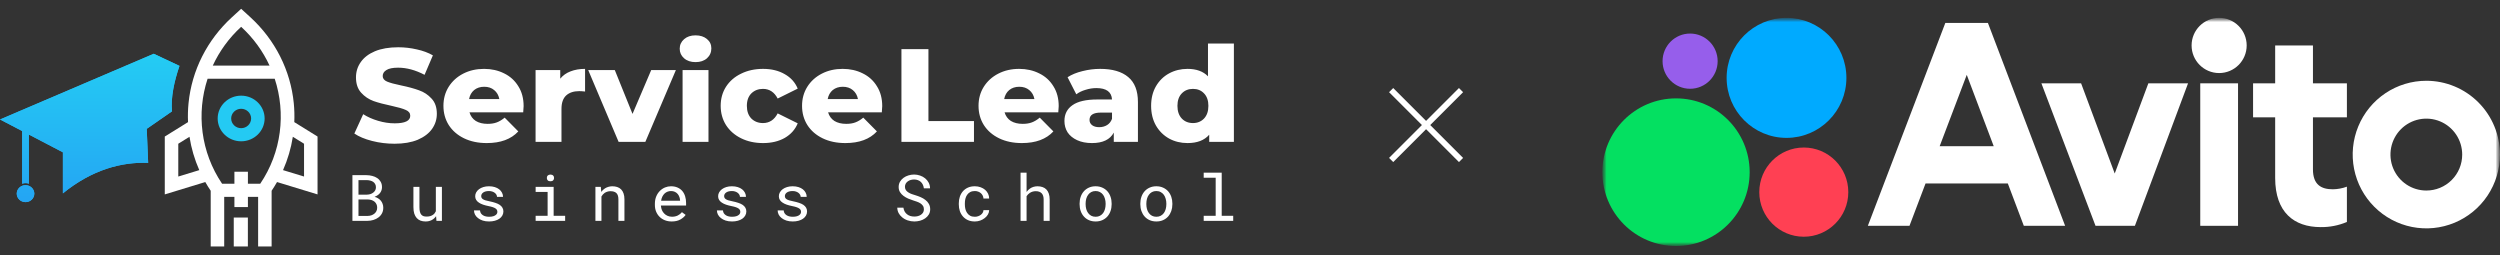
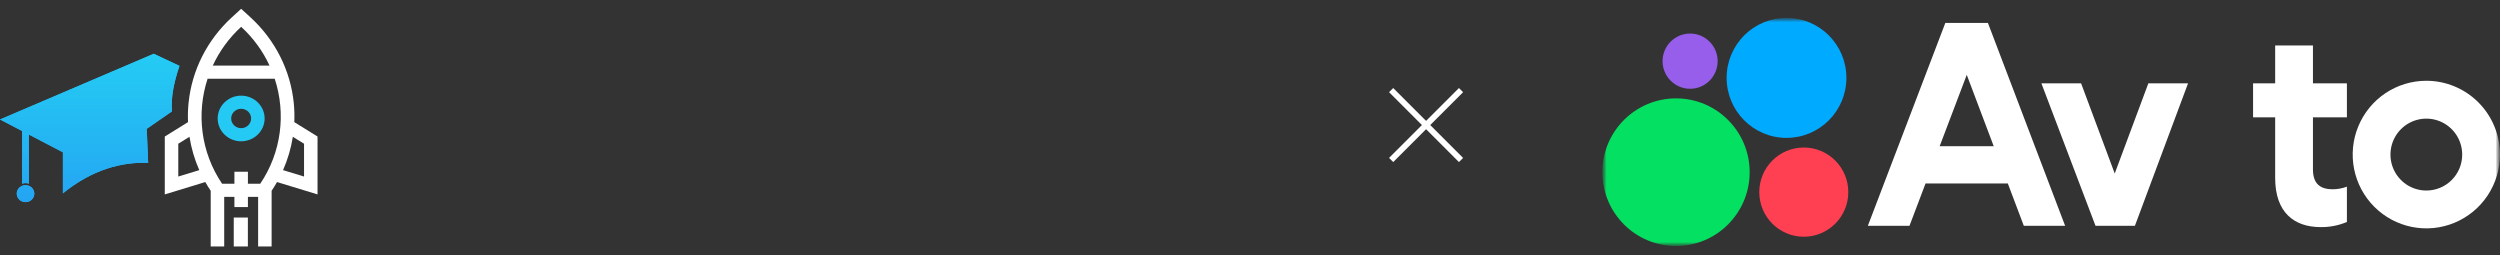
<svg xmlns="http://www.w3.org/2000/svg" width="284" height="29" viewBox="0 0 284 29" fill="none">
  <rect x="0" y="0" width="284" height="29" fill="#333333" stroke="none" />
  <g clip-path="url(#clip0_3720_4721)">
    <path fill-rule="evenodd" clip-rule="evenodd" d="M20.389 7.485C19.791 9.223 19.39 11.072 19.538 12.647L16.669 14.634L16.832 18.5C13.811 18.385 10.464 19.265 7.144 21.966V17.303L3.277 15.283V20.873C3.277 20.873 3.14 20.797 2.901 20.8C2.662 20.804 2.519 20.873 2.519 20.873V14.887L0 13.572L17.463 6.109L20.389 7.485ZM2.9 22.96C3.451 22.96 3.898 22.53 3.898 21.998C3.898 21.467 3.451 21.036 2.9 21.036C2.348 21.036 1.901 21.467 1.901 21.998C1.901 22.53 2.348 22.96 2.9 22.96Z" fill="#24BAF3" />
-     <path fill-rule="evenodd" clip-rule="evenodd" d="M20.389 7.485C19.791 9.223 19.39 11.072 19.538 12.647L16.669 14.634L16.832 18.5C13.811 18.385 10.464 19.265 7.144 21.966V17.303L3.277 15.283V20.873C3.277 20.873 3.14 20.797 2.901 20.8C2.662 20.804 2.519 20.873 2.519 20.873V14.887L0 13.572L17.463 6.109L20.389 7.485ZM2.9 22.96C3.451 22.96 3.898 22.53 3.898 21.998C3.898 21.467 3.451 21.036 2.9 21.036C2.348 21.036 1.901 21.467 1.901 21.998C1.901 22.53 2.348 22.96 2.9 22.96Z" fill="url(#paint0_linear_3720_4721)" />
+     <path fill-rule="evenodd" clip-rule="evenodd" d="M20.389 7.485C19.791 9.223 19.39 11.072 19.538 12.647L16.669 14.634L16.832 18.5C13.811 18.385 10.464 19.265 7.144 21.966V17.303L3.277 15.283V20.873C3.277 20.873 3.14 20.797 2.901 20.8C2.662 20.804 2.519 20.873 2.519 20.873V14.887L0 13.572L17.463 6.109L20.389 7.485ZM2.9 22.96C3.451 22.96 3.898 22.53 3.898 21.998C3.898 21.467 3.451 21.036 2.9 21.036C2.348 21.036 1.901 21.467 1.901 21.998C1.901 22.53 2.348 22.96 2.9 22.96" fill="url(#paint0_linear_3720_4721)" />
    <path d="M30.062 13.459C30.062 12.03 28.865 10.867 27.394 10.867C25.923 10.867 24.727 12.03 24.727 13.459C24.727 14.889 25.923 16.052 27.394 16.052C28.865 16.052 30.062 14.889 30.062 13.459ZM27.394 14.561C26.769 14.561 26.261 14.067 26.261 13.459C26.261 12.852 26.769 12.358 27.394 12.358C28.02 12.358 28.528 12.852 28.528 13.459C28.528 14.067 28.019 14.561 27.394 14.561Z" fill="#24CAF3" />
    <path d="M36.073 22.085V15.51L33.432 13.873C33.463 13.161 33.445 12.444 33.374 11.727C33.008 8.002 31.258 4.534 28.447 1.962L27.396 1L26.345 1.962C23.533 4.534 21.783 8.002 21.417 11.727C21.346 12.444 21.328 13.161 21.36 13.873L18.719 15.51V22.085L23.321 20.68C23.513 21.017 23.718 21.348 23.936 21.671V28H25.47V22.366H26.629V23.521H28.163V22.366H29.322V28H30.856V21.671C31.074 21.348 31.279 21.017 31.471 20.68L36.073 22.085ZM34.539 16.328V20.054L32.153 19.326C32.688 18.116 33.062 16.843 33.266 15.539L34.539 16.328ZM27.395 3.047C28.791 4.324 29.87 5.828 30.621 7.454H24.17C24.921 5.828 26 4.324 27.395 3.047ZM20.253 20.054V16.328L21.526 15.539C21.73 16.843 22.103 18.116 22.639 19.326L20.253 20.054ZM26.629 19.509V20.875H25.232C22.8 17.283 22.297 12.869 23.583 8.944H31.208C32.495 12.869 31.992 17.283 29.56 20.875H28.163V19.509H26.629Z" fill="white" />
    <path d="M26.555 24.711H28.158V27.999H26.555V24.711Z" fill="white" />
-     <path fill-rule="evenodd" clip-rule="evenodd" d="M77.541 7.959H80.484V16.117H77.541V7.959ZM79.012 7.056C78.475 7.056 78.042 6.911 77.711 6.62C77.38 6.329 77.215 5.967 77.215 5.536C77.215 5.104 77.38 4.743 77.711 4.452C78.042 4.161 78.475 4.016 79.012 4.016C79.549 4.016 79.983 4.156 80.314 4.437C80.644 4.708 80.809 5.059 80.809 5.491C80.809 5.942 80.644 6.319 80.314 6.62C79.983 6.911 79.549 7.056 79.012 7.056ZM42.267 16.012C43.093 16.223 43.945 16.328 44.823 16.328C45.856 16.328 46.734 16.177 47.456 15.877C48.179 15.565 48.722 15.154 49.083 14.642C49.444 14.13 49.625 13.559 49.625 12.926C49.625 12.194 49.424 11.617 49.021 11.195C48.629 10.764 48.159 10.453 47.611 10.262C47.074 10.062 46.393 9.876 45.567 9.705C44.834 9.555 44.302 9.409 43.971 9.269C43.641 9.128 43.475 8.917 43.475 8.637C43.475 8.356 43.615 8.13 43.894 7.959C44.173 7.779 44.617 7.688 45.226 7.688C46.197 7.688 47.198 7.959 48.231 8.501L49.176 6.288C48.649 5.987 48.04 5.762 47.348 5.611C46.656 5.451 45.954 5.37 45.241 5.37C44.199 5.37 43.315 5.521 42.593 5.822C41.88 6.123 41.343 6.534 40.981 7.056C40.62 7.568 40.439 8.145 40.439 8.787C40.439 9.52 40.635 10.102 41.028 10.533C41.42 10.965 41.89 11.281 42.438 11.481C42.985 11.672 43.667 11.853 44.482 12.023C45.226 12.184 45.763 12.339 46.093 12.49C46.434 12.63 46.604 12.851 46.604 13.152C46.604 13.724 46.016 14.01 44.839 14.01C44.219 14.01 43.589 13.915 42.949 13.724C42.309 13.533 41.746 13.283 41.26 12.972L40.254 15.169C40.77 15.52 41.441 15.801 42.267 16.012ZM59.437 12.761C59.467 12.309 59.483 12.073 59.483 12.053C59.483 11.18 59.282 10.428 58.879 9.796C58.486 9.153 57.949 8.667 57.268 8.336C56.586 7.994 55.827 7.824 54.99 7.824C54.113 7.824 53.323 8.004 52.62 8.366C51.918 8.727 51.366 9.229 50.963 9.871C50.57 10.503 50.374 11.221 50.374 12.023C50.374 12.836 50.576 13.564 50.978 14.206C51.392 14.848 51.97 15.35 52.713 15.711C53.457 16.072 54.319 16.253 55.3 16.253C56.87 16.253 58.063 15.811 58.879 14.928L57.33 13.363C57.03 13.614 56.73 13.794 56.431 13.905C56.142 14.015 55.796 14.07 55.393 14.07C54.856 14.07 54.407 13.96 54.046 13.739C53.694 13.508 53.457 13.182 53.333 12.761H59.437ZM53.86 10.232C54.169 9.981 54.551 9.856 55.006 9.856C55.46 9.856 55.837 9.981 56.136 10.232C56.447 10.483 56.643 10.824 56.725 11.256H53.287C53.369 10.824 53.56 10.483 53.86 10.232ZM63.644 8.938C63.944 8.566 64.331 8.29 64.807 8.11C65.292 7.919 65.844 7.824 66.464 7.824V10.398C66.196 10.368 65.973 10.353 65.797 10.353C65.168 10.353 64.672 10.518 64.311 10.849C63.959 11.18 63.784 11.687 63.784 12.37V16.117H60.841V7.959H63.644V8.938ZM73.311 16.117L76.781 7.959H73.977L71.854 12.941L69.841 7.959H66.82L70.274 16.117H73.311ZM84.193 15.711C84.926 16.072 85.758 16.253 86.686 16.253C87.637 16.253 88.458 16.057 89.149 15.666C89.842 15.264 90.332 14.713 90.621 14.01L88.344 12.881C87.962 13.614 87.404 13.98 86.671 13.98C86.145 13.98 85.706 13.809 85.355 13.468C85.014 13.117 84.844 12.635 84.844 12.023C84.844 11.421 85.014 10.95 85.355 10.608C85.706 10.267 86.145 10.097 86.671 10.097C87.404 10.097 87.962 10.463 88.344 11.195L90.621 10.067C90.332 9.364 89.842 8.817 89.149 8.426C88.458 8.025 87.637 7.824 86.686 7.824C85.758 7.824 84.926 8.004 84.193 8.366C83.46 8.717 82.887 9.214 82.473 9.856C82.071 10.488 81.869 11.21 81.869 12.023C81.869 12.836 82.071 13.564 82.473 14.206C82.887 14.848 83.46 15.35 84.193 15.711ZM100.221 12.053C100.221 12.073 100.206 12.309 100.175 12.761H94.071C94.195 13.182 94.433 13.508 94.784 13.739C95.145 13.96 95.595 14.07 96.131 14.07C96.534 14.07 96.88 14.015 97.169 13.905C97.469 13.794 97.768 13.614 98.068 13.363L99.617 14.928C98.802 15.811 97.609 16.253 96.038 16.253C95.058 16.253 94.195 16.072 93.452 15.711C92.708 15.35 92.13 14.848 91.717 14.206C91.314 13.564 91.113 12.836 91.113 12.023C91.113 11.221 91.309 10.503 91.702 9.871C92.104 9.229 92.656 8.727 93.359 8.366C94.061 8.004 94.851 7.824 95.728 7.824C96.565 7.824 97.325 7.994 98.006 8.336C98.687 8.667 99.225 9.153 99.617 9.796C100.019 10.428 100.221 11.18 100.221 12.053ZM95.744 9.856C95.29 9.856 94.908 9.981 94.597 10.232C94.298 10.483 94.107 10.824 94.025 11.256H97.464C97.38 10.824 97.185 10.483 96.875 10.232C96.575 9.981 96.199 9.856 95.744 9.856ZM105.47 5.581H102.403V16.117H110.643V13.754H105.47V5.581ZM120.269 12.053C120.269 12.073 120.254 12.309 120.222 12.761H114.12C114.243 13.182 114.481 13.508 114.832 13.739C115.193 13.96 115.642 14.07 116.179 14.07C116.582 14.07 116.928 14.015 117.218 13.905C117.516 13.794 117.817 13.614 118.116 13.363L119.665 14.928C118.849 15.811 117.656 16.253 116.087 16.253C115.105 16.253 114.243 16.072 113.499 15.711C112.756 15.35 112.177 14.848 111.765 14.206C111.362 13.564 111.161 12.836 111.161 12.023C111.161 11.221 111.357 10.503 111.749 9.871C112.152 9.229 112.704 8.727 113.406 8.366C114.109 8.004 114.899 7.824 115.777 7.824C116.613 7.824 117.372 7.994 118.053 8.336C118.736 8.667 119.272 9.153 119.665 9.796C120.068 10.428 120.269 11.18 120.269 12.053ZM115.792 9.856C115.338 9.856 114.956 9.981 114.646 10.232C114.346 10.483 114.156 10.824 114.073 11.256H117.511C117.429 10.824 117.233 10.483 116.922 10.232C116.623 9.981 116.246 9.856 115.792 9.856ZM128.169 8.757C127.436 8.135 126.372 7.824 124.977 7.824C124.306 7.824 123.635 7.909 122.964 8.08C122.303 8.24 121.74 8.471 121.276 8.772L122.267 10.714C122.556 10.493 122.907 10.322 123.32 10.202C123.734 10.072 124.141 10.006 124.544 10.006C125.68 10.006 126.274 10.438 126.325 11.301H124.653C123.382 11.301 122.442 11.517 121.833 11.948C121.224 12.37 120.92 12.967 120.92 13.739C120.92 14.221 121.037 14.652 121.276 15.034C121.523 15.405 121.885 15.701 122.36 15.922C122.834 16.142 123.397 16.253 124.048 16.253C125.277 16.253 126.103 15.857 126.526 15.064V16.117H129.269V11.587C129.269 10.312 128.902 9.369 128.169 8.757ZM125.768 14.206C125.509 14.366 125.21 14.447 124.869 14.447C124.528 14.447 124.26 14.371 124.064 14.221C123.868 14.07 123.77 13.87 123.77 13.619C123.77 13.067 124.198 12.791 125.055 12.791H126.325V13.498C126.211 13.809 126.026 14.045 125.768 14.206ZM140.17 4.949V16.117H137.366V15.305C136.819 15.937 135.998 16.253 134.902 16.253C134.139 16.253 133.442 16.082 132.812 15.741C132.182 15.39 131.681 14.893 131.309 14.251C130.948 13.609 130.767 12.866 130.767 12.023C130.767 11.18 130.948 10.443 131.309 9.811C131.681 9.168 132.182 8.677 132.812 8.335C133.442 7.994 134.139 7.824 134.902 7.824C135.905 7.824 136.679 8.105 137.227 8.667V4.949H140.17ZM135.522 13.98C136.028 13.98 136.447 13.809 136.777 13.468C137.108 13.117 137.273 12.635 137.273 12.023C137.273 11.421 137.108 10.95 136.777 10.608C136.457 10.267 136.039 10.097 135.522 10.097C135.006 10.097 134.582 10.267 134.253 10.608C133.922 10.95 133.757 11.421 133.757 12.023C133.757 12.635 133.922 13.117 134.253 13.468C134.582 13.809 135.006 13.98 135.522 13.98ZM136.74 19.613H138.786V24.518H140.092V25.088H136.74V24.518H138.101V20.187H136.74V19.613ZM129.667 22.351C129.583 22.588 129.541 22.846 129.541 23.124V23.202C129.541 23.48 129.583 23.738 129.667 23.976C129.751 24.213 129.871 24.42 130.029 24.596C130.185 24.772 130.374 24.91 130.599 25.009C130.826 25.109 131.081 25.159 131.365 25.159C131.646 25.159 131.899 25.109 132.123 25.009C132.348 24.91 132.539 24.772 132.697 24.596C132.852 24.42 132.972 24.213 133.056 23.976C133.139 23.738 133.181 23.48 133.181 23.202V23.124C133.181 22.846 133.139 22.588 133.056 22.351C132.972 22.11 132.852 21.902 132.697 21.727C132.539 21.551 132.346 21.413 132.119 21.313C131.895 21.211 131.641 21.16 131.358 21.16C131.076 21.16 130.823 21.211 130.599 21.313C130.374 21.413 130.185 21.551 130.029 21.727C129.871 21.902 129.751 22.11 129.667 22.351ZM130.295 23.748C130.249 23.574 130.225 23.392 130.225 23.202V23.124C130.225 22.936 130.249 22.757 130.295 22.586C130.342 22.412 130.414 22.26 130.51 22.13C130.604 21.999 130.721 21.895 130.862 21.819C131.002 21.741 131.167 21.702 131.358 21.702C131.547 21.702 131.713 21.741 131.853 21.819C131.996 21.895 132.116 21.999 132.212 22.13C132.306 22.26 132.376 22.412 132.423 22.586C132.472 22.757 132.497 22.936 132.497 23.124V23.202C132.497 23.392 132.473 23.574 132.426 23.748C132.38 23.919 132.309 24.07 132.216 24.2C132.119 24.331 132 24.434 131.857 24.511C131.716 24.587 131.552 24.625 131.365 24.625C131.175 24.625 131.009 24.587 130.865 24.511C130.722 24.434 130.604 24.331 130.51 24.2C130.414 24.07 130.342 23.919 130.295 23.748ZM122.642 23.124C122.642 22.846 122.684 22.588 122.768 22.351C122.851 22.11 122.972 21.902 123.13 21.727C123.285 21.551 123.475 21.413 123.7 21.313C123.924 21.211 124.177 21.16 124.458 21.16C124.742 21.16 124.996 21.211 125.22 21.313C125.447 21.413 125.64 21.551 125.797 21.727C125.953 21.902 126.073 22.11 126.156 22.351C126.24 22.588 126.282 22.846 126.282 23.124V23.202C126.282 23.48 126.24 23.738 126.156 23.976C126.073 24.213 125.953 24.42 125.797 24.596C125.64 24.772 125.448 24.91 125.224 25.009C124.999 25.109 124.747 25.159 124.466 25.159C124.182 25.159 123.927 25.109 123.7 25.009C123.475 24.91 123.285 24.772 123.13 24.596C122.972 24.42 122.851 24.213 122.768 23.976C122.684 23.738 122.642 23.48 122.642 23.202V23.124ZM123.326 23.202C123.326 23.392 123.349 23.574 123.396 23.748C123.443 23.919 123.515 24.07 123.611 24.2C123.705 24.331 123.823 24.434 123.966 24.511C124.109 24.587 124.275 24.625 124.466 24.625C124.653 24.625 124.817 24.587 124.958 24.511C125.1 24.434 125.22 24.331 125.317 24.2C125.41 24.07 125.48 23.919 125.527 23.748C125.574 23.574 125.598 23.392 125.598 23.202V23.124C125.598 22.936 125.573 22.757 125.523 22.586C125.476 22.412 125.406 22.26 125.313 22.13C125.217 21.999 125.097 21.895 124.954 21.819C124.813 21.741 124.648 21.702 124.458 21.702C124.268 21.702 124.103 21.741 123.963 21.819C123.822 21.895 123.705 21.999 123.611 22.13C123.515 22.26 123.443 22.412 123.396 22.586C123.349 22.757 123.326 22.936 123.326 23.124V23.202ZM116.8 21.591C116.734 21.655 116.674 21.727 116.619 21.805V19.613H115.935V25.088H116.619V22.286C116.669 22.21 116.724 22.141 116.786 22.08C116.85 22.015 116.919 21.96 116.993 21.912C117.087 21.85 117.189 21.803 117.3 21.77C117.411 21.736 117.528 21.72 117.651 21.72C117.802 21.717 117.935 21.737 118.051 21.78C118.167 21.821 118.263 21.882 118.34 21.965C118.411 22.041 118.465 22.138 118.502 22.254C118.539 22.368 118.557 22.501 118.557 22.654V25.088H119.242V22.661C119.242 22.402 119.209 22.178 119.143 21.991C119.078 21.8 118.985 21.644 118.865 21.52C118.744 21.396 118.597 21.306 118.425 21.249C118.254 21.19 118.064 21.16 117.855 21.16C117.694 21.162 117.543 21.185 117.4 21.228C117.259 21.27 117.13 21.333 117.011 21.417C116.937 21.466 116.867 21.525 116.8 21.591ZM110.741 24.625C110.864 24.625 110.984 24.606 111.1 24.568C111.218 24.529 111.323 24.476 111.414 24.407C111.505 24.341 111.578 24.262 111.632 24.172C111.689 24.079 111.719 23.979 111.721 23.872H112.369C112.366 24.044 112.319 24.207 112.228 24.364C112.14 24.519 112.02 24.654 111.869 24.771C111.719 24.89 111.546 24.985 111.352 25.056C111.156 25.125 110.953 25.159 110.741 25.159C110.438 25.159 110.173 25.107 109.945 25.002C109.719 24.898 109.53 24.756 109.379 24.578C109.227 24.402 109.112 24.199 109.035 23.969C108.959 23.736 108.921 23.491 108.921 23.235V23.085C108.921 22.831 108.959 22.587 109.035 22.354C109.112 22.121 109.227 21.916 109.379 21.737C109.53 21.561 109.719 21.421 109.945 21.317C110.173 21.212 110.438 21.16 110.741 21.16C110.978 21.16 111.195 21.197 111.392 21.27C111.592 21.342 111.765 21.439 111.91 21.563C112.053 21.689 112.165 21.837 112.247 22.008C112.328 22.179 112.369 22.362 112.369 22.557H111.721C111.719 22.441 111.692 22.331 111.64 22.229C111.59 22.125 111.523 22.033 111.437 21.955C111.35 21.876 111.247 21.815 111.125 21.77C111.007 21.724 110.879 21.702 110.741 21.702C110.529 21.702 110.35 21.743 110.204 21.826C110.062 21.907 109.945 22.013 109.857 22.144C109.768 22.277 109.704 22.425 109.665 22.589C109.627 22.753 109.609 22.918 109.609 23.085V23.235C109.609 23.403 109.627 23.571 109.665 23.737C109.704 23.901 109.768 24.048 109.857 24.179C109.943 24.312 110.058 24.42 110.201 24.503C110.346 24.584 110.527 24.625 110.741 24.625ZM104.841 23.373C104.917 23.483 104.955 23.617 104.955 23.776C104.955 23.919 104.923 24.042 104.859 24.147C104.795 24.249 104.712 24.334 104.611 24.4C104.51 24.469 104.394 24.52 104.263 24.553C104.135 24.584 104.005 24.6 103.871 24.6C103.703 24.6 103.548 24.578 103.405 24.535C103.264 24.49 103.14 24.424 103.031 24.336C102.923 24.25 102.834 24.146 102.765 24.022C102.696 23.896 102.65 23.753 102.628 23.591H101.929C101.936 23.814 101.987 24.017 102.08 24.2C102.177 24.381 102.307 24.539 102.469 24.674C102.652 24.831 102.866 24.951 103.113 25.035C103.362 25.118 103.615 25.159 103.871 25.159C104.086 25.159 104.3 25.131 104.515 25.074C104.73 25.014 104.922 24.926 105.092 24.81C105.262 24.696 105.4 24.552 105.506 24.379C105.615 24.205 105.669 24.002 105.669 23.769C105.669 23.539 105.619 23.335 105.517 23.16C105.419 22.984 105.288 22.835 105.125 22.714C104.96 22.583 104.778 22.476 104.578 22.393C104.378 22.308 104.178 22.235 103.979 22.176C103.858 22.14 103.728 22.099 103.59 22.051C103.454 22.003 103.328 21.944 103.213 21.873C103.094 21.802 102.997 21.715 102.92 21.613C102.844 21.508 102.805 21.381 102.802 21.231C102.802 21.093 102.83 20.972 102.887 20.868C102.946 20.763 103.025 20.675 103.124 20.604C103.22 20.533 103.33 20.479 103.453 20.444C103.579 20.408 103.707 20.39 103.838 20.39C104.001 20.39 104.146 20.415 104.274 20.465C104.405 20.512 104.517 20.58 104.611 20.668C104.705 20.756 104.78 20.862 104.837 20.985C104.894 21.107 104.932 21.242 104.951 21.392H105.655C105.65 21.154 105.597 20.939 105.495 20.747C105.394 20.554 105.26 20.39 105.092 20.255C104.924 20.119 104.732 20.015 104.515 19.941C104.298 19.865 104.072 19.827 103.838 19.827C103.626 19.827 103.415 19.859 103.205 19.923C102.996 19.985 102.808 20.076 102.643 20.198C102.478 20.319 102.343 20.467 102.24 20.643C102.138 20.819 102.088 21.019 102.088 21.242C102.088 21.465 102.138 21.66 102.24 21.826C102.343 21.991 102.476 22.133 102.639 22.254C102.8 22.373 102.977 22.475 103.172 22.561C103.369 22.644 103.563 22.715 103.753 22.775C103.884 22.815 104.019 22.86 104.16 22.91C104.303 22.96 104.434 23.022 104.552 23.096C104.67 23.172 104.767 23.264 104.841 23.373ZM90.998 24.065C90.998 23.987 90.982 23.916 90.95 23.855C90.918 23.791 90.863 23.732 90.787 23.68C90.71 23.628 90.609 23.58 90.484 23.537C90.358 23.492 90.201 23.452 90.014 23.416C89.784 23.371 89.575 23.316 89.384 23.252C89.197 23.188 89.037 23.111 88.904 23.021C88.768 22.933 88.663 22.829 88.589 22.71C88.515 22.589 88.478 22.449 88.478 22.29C88.478 22.133 88.516 21.987 88.593 21.852C88.669 21.714 88.777 21.594 88.915 21.491C89.053 21.389 89.217 21.308 89.407 21.249C89.599 21.19 89.81 21.16 90.04 21.16C90.286 21.16 90.508 21.191 90.705 21.253C90.903 21.314 91.07 21.4 91.209 21.509C91.347 21.619 91.453 21.747 91.526 21.894C91.603 22.039 91.641 22.196 91.641 22.365H90.957C90.957 22.282 90.935 22.201 90.891 22.122C90.846 22.041 90.784 21.97 90.705 21.909C90.626 21.847 90.53 21.797 90.417 21.759C90.305 21.721 90.18 21.702 90.04 21.702C89.894 21.702 89.766 21.717 89.655 21.748C89.546 21.779 89.456 21.821 89.384 21.873C89.311 21.925 89.255 21.986 89.218 22.055C89.181 22.123 89.163 22.195 89.163 22.268C89.163 22.345 89.177 22.412 89.207 22.472C89.237 22.531 89.288 22.584 89.362 22.632C89.434 22.68 89.53 22.722 89.651 22.76C89.774 22.798 89.93 22.835 90.117 22.871C90.364 22.921 90.584 22.979 90.779 23.046C90.974 23.11 91.138 23.187 91.272 23.277C91.405 23.37 91.505 23.477 91.575 23.598C91.646 23.719 91.682 23.859 91.682 24.019C91.682 24.19 91.641 24.345 91.56 24.486C91.481 24.626 91.37 24.746 91.227 24.846C91.084 24.945 90.913 25.023 90.713 25.077C90.513 25.132 90.294 25.159 90.058 25.159C89.786 25.159 89.545 25.125 89.333 25.056C89.121 24.985 88.942 24.891 88.796 24.774C88.648 24.66 88.535 24.527 88.456 24.375C88.38 24.223 88.341 24.065 88.341 23.901H89.025C89.035 24.037 89.073 24.151 89.137 24.243C89.204 24.336 89.286 24.411 89.384 24.468C89.481 24.525 89.588 24.565 89.706 24.589C89.825 24.613 89.942 24.625 90.058 24.625C90.24 24.625 90.4 24.604 90.535 24.564C90.671 24.521 90.777 24.463 90.853 24.389C90.9 24.344 90.936 24.294 90.961 24.24C90.985 24.185 90.998 24.127 90.998 24.065ZM84.05 23.855C84.082 23.916 84.098 23.987 84.098 24.065C84.098 24.127 84.086 24.185 84.061 24.24C84.037 24.294 84.001 24.344 83.954 24.389C83.878 24.463 83.771 24.521 83.636 24.564C83.5 24.604 83.341 24.625 83.159 24.625C83.043 24.625 82.925 24.613 82.807 24.589C82.689 24.565 82.582 24.525 82.485 24.468C82.387 24.411 82.304 24.336 82.238 24.243C82.173 24.151 82.136 24.037 82.126 23.901H81.442C81.442 24.065 81.48 24.223 81.557 24.375C81.635 24.527 81.749 24.66 81.897 24.774C82.042 24.891 82.222 24.985 82.433 25.056C82.646 25.125 82.887 25.159 83.159 25.159C83.395 25.159 83.614 25.132 83.813 25.077C84.013 25.023 84.184 24.945 84.328 24.846C84.471 24.746 84.582 24.626 84.66 24.486C84.742 24.345 84.783 24.19 84.783 24.019C84.783 23.859 84.747 23.719 84.675 23.598C84.606 23.477 84.505 23.37 84.372 23.277C84.239 23.187 84.075 23.11 83.88 23.046C83.685 22.979 83.465 22.921 83.218 22.871C83.031 22.835 82.875 22.798 82.752 22.76C82.631 22.722 82.534 22.68 82.463 22.632C82.389 22.584 82.337 22.531 82.308 22.472C82.278 22.412 82.263 22.345 82.263 22.268C82.263 22.195 82.282 22.123 82.319 22.055C82.356 21.986 82.411 21.925 82.485 21.873C82.557 21.821 82.647 21.779 82.755 21.748C82.866 21.717 82.995 21.702 83.14 21.702C83.281 21.702 83.406 21.721 83.518 21.759C83.631 21.797 83.727 21.847 83.806 21.909C83.885 21.97 83.947 22.041 83.991 22.122C84.035 22.201 84.058 22.282 84.058 22.365H84.742C84.742 22.196 84.704 22.039 84.627 21.894C84.553 21.747 84.447 21.619 84.309 21.509C84.171 21.4 84.003 21.314 83.806 21.253C83.609 21.191 83.387 21.16 83.14 21.16C82.91 21.16 82.7 21.19 82.507 21.249C82.318 21.308 82.153 21.389 82.015 21.491C81.877 21.594 81.77 21.714 81.694 21.852C81.617 21.987 81.579 22.133 81.579 22.29C81.579 22.449 81.616 22.589 81.69 22.71C81.764 22.829 81.869 22.933 82.004 23.021C82.138 23.111 82.298 23.188 82.485 23.252C82.675 23.316 82.885 23.371 83.114 23.416C83.301 23.452 83.458 23.492 83.584 23.537C83.71 23.58 83.811 23.628 83.888 23.68C83.964 23.732 84.018 23.791 84.05 23.855ZM76.307 25.159C76.026 25.159 75.767 25.113 75.53 25.02C75.296 24.928 75.095 24.798 74.928 24.632C74.76 24.465 74.629 24.268 74.535 24.04C74.442 23.812 74.395 23.564 74.395 23.295V23.145C74.395 22.834 74.447 22.556 74.55 22.311C74.653 22.064 74.792 21.855 74.965 21.684C75.135 21.515 75.328 21.386 75.545 21.295C75.765 21.205 75.989 21.16 76.219 21.16C76.507 21.16 76.759 21.209 76.974 21.306C77.19 21.401 77.371 21.533 77.513 21.702C77.656 21.873 77.763 22.074 77.832 22.304C77.903 22.535 77.939 22.784 77.939 23.053V23.349H75.079V23.373C75.096 23.561 75.135 23.726 75.194 23.869C75.256 24.012 75.339 24.137 75.445 24.247C75.554 24.363 75.685 24.455 75.838 24.521C75.99 24.588 76.16 24.621 76.344 24.621C76.589 24.621 76.805 24.573 76.996 24.479C77.185 24.383 77.344 24.257 77.469 24.101L77.887 24.414C77.754 24.609 77.554 24.783 77.288 24.935C77.024 25.084 76.697 25.159 76.307 25.159ZM76.219 21.702C76.081 21.702 75.95 21.727 75.826 21.777C75.703 21.824 75.592 21.894 75.493 21.987C75.395 22.082 75.311 22.198 75.242 22.336C75.175 22.472 75.128 22.628 75.101 22.807H77.254V22.775C77.254 22.656 77.231 22.529 77.184 22.393C77.137 22.255 77.072 22.137 76.988 22.037C76.904 21.937 76.798 21.856 76.67 21.794C76.544 21.733 76.394 21.702 76.219 21.702ZM67.64 21.231V25.088H68.324V22.322C68.371 22.239 68.425 22.163 68.487 22.094C68.551 22.025 68.62 21.964 68.694 21.912C68.786 21.853 68.885 21.806 68.993 21.773C69.102 21.737 69.22 21.72 69.345 21.72C69.491 21.72 69.619 21.736 69.73 21.77C69.843 21.803 69.94 21.856 70.019 21.93C70.095 22.003 70.153 22.1 70.192 22.219C70.232 22.337 70.251 22.482 70.251 22.654V25.088H70.936V22.639C70.936 22.383 70.903 22.162 70.836 21.976C70.772 21.788 70.679 21.634 70.559 21.513C70.438 21.392 70.291 21.302 70.118 21.245C69.948 21.188 69.758 21.16 69.549 21.16C69.393 21.162 69.245 21.185 69.105 21.228C68.966 21.268 68.838 21.326 68.72 21.402C68.641 21.452 68.566 21.512 68.494 21.581C68.425 21.647 68.361 21.721 68.302 21.802L68.254 21.231H67.64ZM60.848 21.231H62.894V24.518H64.2V25.088H60.848V24.518H62.209V21.805H60.848V21.231ZM62.12 20.219C62.12 20.162 62.129 20.108 62.146 20.059C62.166 20.009 62.196 19.966 62.235 19.93C62.267 19.899 62.308 19.875 62.357 19.859C62.409 19.84 62.467 19.83 62.531 19.83C62.595 19.83 62.652 19.84 62.701 19.859C62.751 19.875 62.791 19.899 62.823 19.93C62.862 19.963 62.892 20.005 62.912 20.055C62.932 20.105 62.942 20.16 62.942 20.219C62.942 20.326 62.907 20.415 62.838 20.486C62.769 20.558 62.667 20.593 62.531 20.593C62.393 20.593 62.289 20.558 62.221 20.486C62.154 20.415 62.12 20.326 62.12 20.219ZM56.453 23.855C56.485 23.916 56.501 23.987 56.501 24.065C56.501 24.127 56.489 24.185 56.464 24.24C56.44 24.294 56.404 24.344 56.357 24.389C56.28 24.463 56.174 24.521 56.039 24.564C55.903 24.604 55.744 24.625 55.562 24.625C55.445 24.625 55.328 24.613 55.21 24.589C55.092 24.565 54.984 24.525 54.888 24.468C54.789 24.411 54.707 24.336 54.64 24.243C54.576 24.151 54.539 24.037 54.529 23.901H53.845C53.845 24.065 53.883 24.223 53.959 24.375C54.038 24.527 54.152 24.66 54.3 24.774C54.445 24.891 54.624 24.985 54.836 25.056C55.048 25.125 55.29 25.159 55.562 25.159C55.798 25.159 56.017 25.132 56.216 25.077C56.416 25.023 56.588 24.945 56.73 24.846C56.874 24.746 56.985 24.626 57.063 24.486C57.145 24.345 57.185 24.19 57.185 24.019C57.185 23.859 57.15 23.719 57.078 23.598C57.009 23.477 56.908 23.37 56.775 23.277C56.642 23.187 56.478 23.11 56.283 23.046C56.088 22.979 55.867 22.921 55.621 22.871C55.433 22.835 55.278 22.798 55.154 22.76C55.034 22.722 54.938 22.68 54.866 22.632C54.792 22.584 54.74 22.531 54.711 22.472C54.681 22.412 54.666 22.345 54.666 22.268C54.666 22.195 54.685 22.123 54.722 22.055C54.759 21.986 54.814 21.925 54.888 21.873C54.96 21.821 55.05 21.779 55.158 21.748C55.269 21.717 55.397 21.702 55.543 21.702C55.684 21.702 55.809 21.721 55.92 21.759C56.034 21.797 56.13 21.847 56.209 21.909C56.288 21.97 56.349 22.041 56.394 22.122C56.438 22.201 56.461 22.282 56.461 22.365H57.145C57.145 22.196 57.106 22.039 57.03 21.894C56.956 21.747 56.85 21.619 56.712 21.509C56.574 21.4 56.406 21.314 56.209 21.253C56.012 21.191 55.79 21.16 55.543 21.16C55.314 21.16 55.103 21.19 54.91 21.249C54.72 21.308 54.556 21.389 54.418 21.491C54.28 21.594 54.173 21.714 54.096 21.852C54.02 21.987 53.982 22.133 53.982 22.29C53.982 22.449 54.019 22.589 54.093 22.71C54.167 22.829 54.272 22.933 54.407 23.021C54.54 23.111 54.701 23.188 54.888 23.252C55.078 23.316 55.288 23.371 55.517 23.416C55.705 23.452 55.861 23.492 55.987 23.537C56.113 23.58 56.214 23.628 56.29 23.68C56.367 23.732 56.421 23.791 56.453 23.855ZM49.58 25.088L49.539 24.557C49.406 24.747 49.239 24.895 49.039 25.002C48.84 25.107 48.609 25.159 48.348 25.159C48.138 25.159 47.948 25.128 47.778 25.067C47.608 25.002 47.462 24.904 47.341 24.771C47.221 24.638 47.127 24.469 47.06 24.265C46.996 24.058 46.964 23.811 46.964 23.523V21.231H47.648V23.53C47.648 23.739 47.666 23.913 47.7 24.051C47.735 24.189 47.787 24.298 47.856 24.379C47.925 24.462 48.009 24.52 48.107 24.553C48.208 24.587 48.324 24.603 48.455 24.603C48.608 24.603 48.745 24.587 48.866 24.553C48.986 24.518 49.091 24.469 49.18 24.407C49.254 24.357 49.318 24.298 49.373 24.229C49.429 24.158 49.476 24.08 49.513 23.997V21.231H50.201V25.088H49.58ZM40.035 19.898V25.088H41.759C41.989 25.086 42.211 25.051 42.425 24.985C42.642 24.918 42.833 24.822 42.998 24.696C43.164 24.572 43.296 24.418 43.394 24.233C43.493 24.047 43.541 23.833 43.539 23.591C43.539 23.436 43.514 23.293 43.465 23.16C43.418 23.026 43.351 22.907 43.265 22.8C43.184 22.702 43.08 22.613 42.954 22.532C42.828 22.451 42.698 22.396 42.562 22.365V22.354C42.693 22.299 42.804 22.241 42.895 22.179C42.989 22.118 43.074 22.041 43.15 21.951C43.224 21.863 43.282 21.764 43.324 21.652C43.368 21.54 43.392 21.417 43.394 21.281C43.397 21.039 43.349 20.831 43.25 20.657C43.151 20.484 43.02 20.341 42.854 20.23C42.689 20.118 42.5 20.036 42.288 19.984C42.076 19.929 41.859 19.901 41.637 19.898H40.035ZM40.723 24.528V22.661H41.815C41.96 22.665 42.096 22.689 42.222 22.732C42.347 22.775 42.457 22.835 42.551 22.914C42.645 22.994 42.717 23.092 42.769 23.206C42.823 23.32 42.849 23.451 42.847 23.598C42.847 23.743 42.817 23.872 42.758 23.987C42.701 24.101 42.624 24.197 42.525 24.275C42.426 24.354 42.313 24.416 42.185 24.461C42.056 24.503 41.921 24.526 41.778 24.528H40.723ZM41.678 22.112H40.723V20.461H41.659C41.792 20.464 41.922 20.48 42.048 20.511C42.176 20.542 42.289 20.59 42.388 20.654C42.484 20.72 42.561 20.805 42.617 20.907C42.677 21.009 42.706 21.133 42.706 21.277C42.706 21.413 42.677 21.532 42.617 21.634C42.558 21.736 42.481 21.822 42.384 21.891C42.288 21.962 42.178 22.017 42.055 22.055C41.932 22.09 41.806 22.109 41.678 22.112Z" fill="white" />
  </g>
  <path d="M158.269 18.411L157.797 17.939L161.53 14.205L157.797 10.472L158.269 10L162.002 13.733L165.736 10L166.208 10.472L162.474 14.205L166.208 17.939L165.736 18.411L162.002 14.677L158.269 18.411Z" fill="white" />
  <mask id="mask0_3720_4721" style="mask-type:luminance" maskUnits="userSpaceOnUse" x="182" y="2" width="102" height="26">
    <path d="M284 2H182V28H284V2Z" fill="white" />
  </mask>
  <g mask="url(#mask0_3720_4721)">
    <mask id="mask1_3720_4721" style="mask-type:luminance" maskUnits="userSpaceOnUse" x="182" y="2" width="102" height="26">
      <path d="M284 2H182V28H284V2Z" fill="white" />
    </mask>
    <g mask="url(#mask1_3720_4721)">
      <path d="M220.988 2.609L212.188 25.651H216.918L218.743 20.838H228.087L229.905 25.651H234.598L225.829 2.609H220.988ZM220.346 16.61L223.424 8.502L226.487 16.61H220.346Z" fill="white" />
      <path d="M275.631 9.176C273.976 9.176 272.359 9.667 270.983 10.589C269.607 11.51 268.536 12.819 267.903 14.351C267.269 15.883 267.104 17.569 267.426 19.195C267.749 20.821 268.546 22.315 269.716 23.487C270.886 24.66 272.376 25.458 273.999 25.782C275.622 26.105 277.304 25.939 278.833 25.305C280.36 24.67 281.667 23.596 282.586 22.217C283.506 20.838 283.996 19.217 283.996 17.559C283.996 15.336 283.115 13.204 281.546 11.631C279.977 10.059 277.849 9.176 275.631 9.176ZM275.631 21.644C274.825 21.644 274.037 21.405 273.367 20.956C272.697 20.507 272.175 19.869 271.866 19.123C271.557 18.377 271.477 17.556 271.634 16.764C271.792 15.972 272.179 15.244 272.749 14.673C273.319 14.101 274.045 13.713 274.836 13.555C275.626 13.397 276.446 13.478 277.191 13.787C277.935 14.096 278.572 14.62 279.02 15.291C279.467 15.963 279.706 16.753 279.706 17.56C279.707 18.097 279.602 18.628 279.398 19.124C279.193 19.62 278.893 20.071 278.514 20.45C278.136 20.829 277.686 21.13 277.191 21.335C276.697 21.54 276.166 21.645 275.631 21.644Z" fill="white" />
      <path d="M240.233 19.71L236.413 9.465H231.902L238.05 25.652H242.525L248.563 9.465H244.053L240.233 19.71Z" fill="white" />
      <path d="M262.751 5.164H258.459V9.466H255.949V13.331H258.459V20.222C258.459 24.123 260.605 25.799 263.624 25.799C264.649 25.814 265.664 25.615 266.608 25.216V21.206C266.095 21.396 265.553 21.496 265.006 21.503C263.703 21.503 262.751 20.992 262.751 19.243V13.331H266.608V9.466H262.751V5.164Z" fill="white" />
-       <path d="M252.094 8.299C253.822 8.299 255.223 6.895 255.223 5.163C255.223 3.431 253.822 2.027 252.094 2.027C250.366 2.027 248.965 3.431 248.965 5.163C248.965 6.895 250.366 8.299 252.094 8.299Z" fill="white" />
-       <path d="M254.241 9.465H249.949V25.652H254.241V9.465Z" fill="white" />
      <path d="M190.395 27.947C195.016 27.947 198.762 24.193 198.762 19.561C198.762 14.93 195.016 11.176 190.395 11.176C185.774 11.176 182.027 14.93 182.027 19.561C182.027 24.193 185.774 27.947 190.395 27.947Z" fill="#04E061" />
      <path d="M204.911 26.892C207.703 26.892 209.967 24.623 209.967 21.825C209.967 19.026 207.703 16.758 204.911 16.758C202.118 16.758 199.855 19.026 199.855 21.825C199.855 24.623 202.118 26.892 204.911 26.892Z" fill="#FF4053" />
      <path d="M191.996 10.084C193.724 10.084 195.125 8.68 195.125 6.948C195.125 5.216 193.724 3.812 191.996 3.812C190.268 3.812 188.867 5.216 188.867 6.948C188.867 8.68 190.268 10.084 191.996 10.084Z" fill="#965EEB" />
      <path d="M202.948 15.663C206.705 15.663 209.751 12.611 209.751 8.845C209.751 5.08 206.705 2.027 202.948 2.027C199.19 2.027 196.145 5.08 196.145 8.845C196.145 12.611 199.19 15.663 202.948 15.663Z" fill="#00AAFF" />
    </g>
  </g>
  <defs>
    <linearGradient id="paint0_linear_3720_4721" x1="10.132" y1="6.109" x2="10.132" y2="22.96" gradientUnits="userSpaceOnUse">
      <stop stop-color="#24CCF3" />
      <stop offset="1" stop-color="#24A5F3" />
    </linearGradient>
    <clipPath id="clip0_3720_4721">
      <rect width="141" height="27" fill="white" transform="translate(0 1)" />
    </clipPath>
  </defs>
</svg>